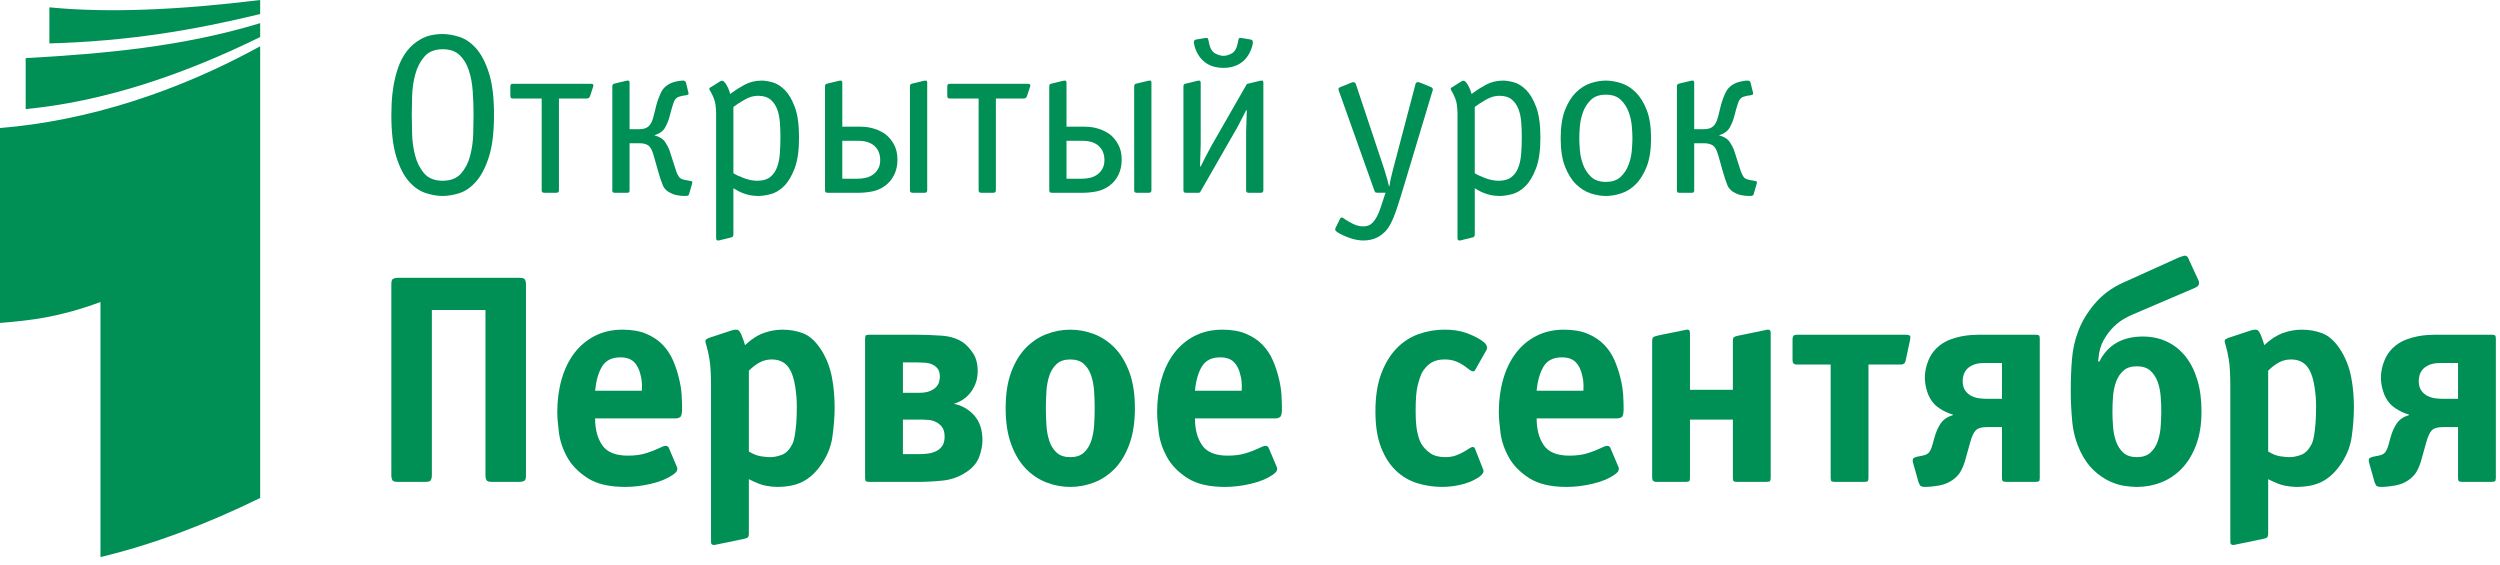
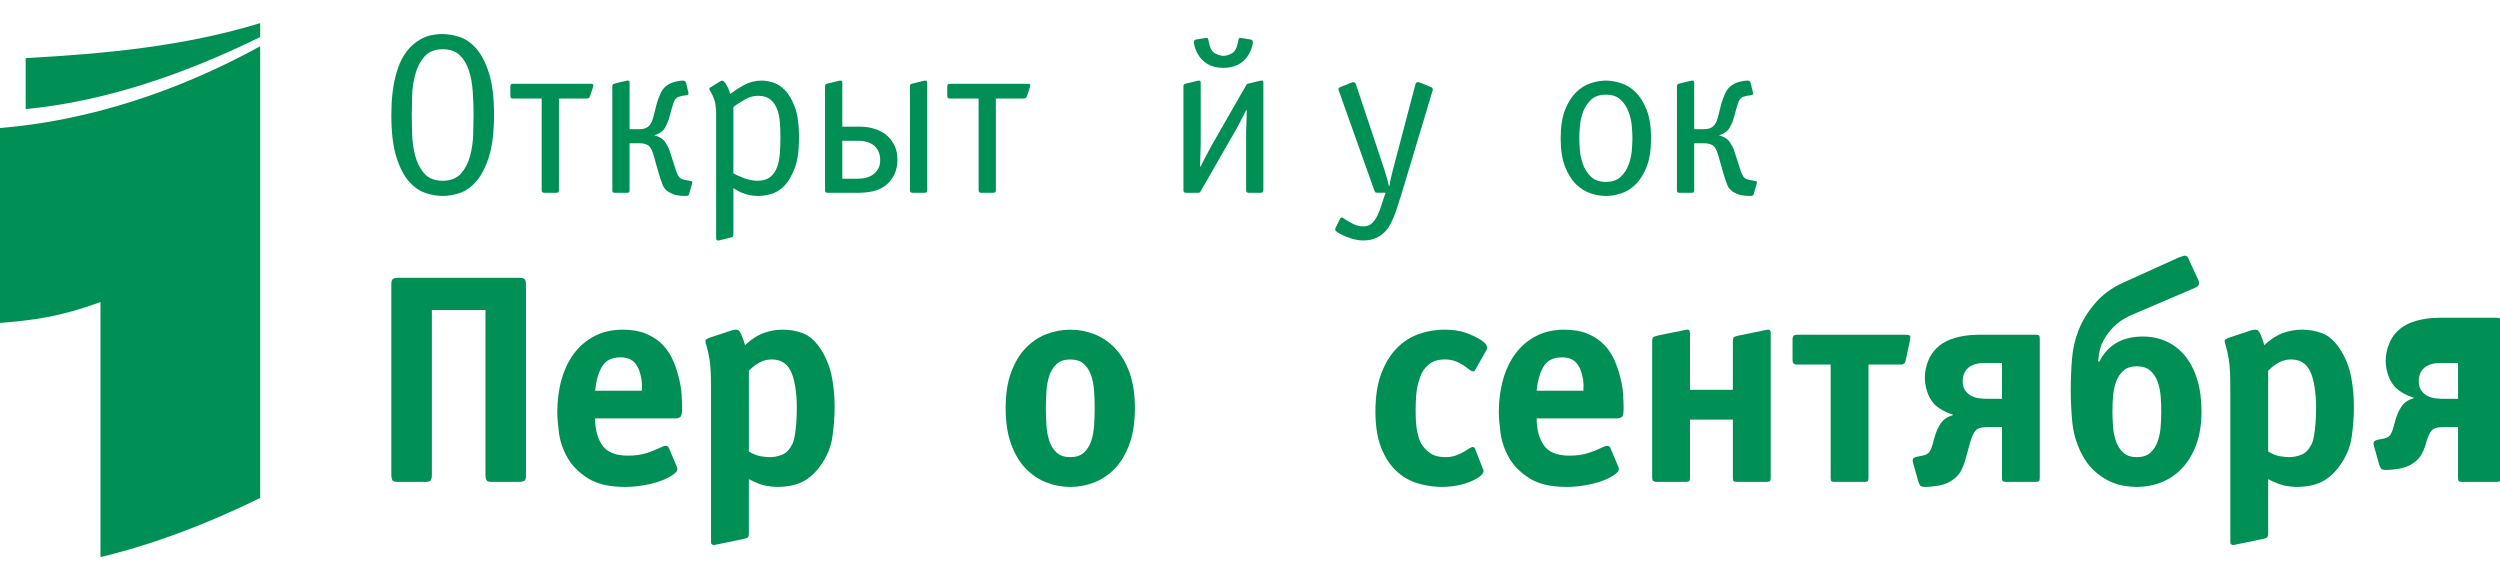
<svg xmlns="http://www.w3.org/2000/svg" version="1.1" id="Слой_1" x="0px" y="0px" width="270px" height="61px" viewBox="0 0 270 61" enable-background="new 0 0 270 61" xml:space="preserve">
  <g>
    <g>
      <path fill="#008F54" d="M47.808,21.164c-0.572,0-1.187-0.107-1.839-0.318c-0.654-0.213-1.255-0.629-1.803-1.251    c-0.548-0.622-1.002-1.505-1.362-2.649c-0.359-1.145-0.539-2.657-0.539-4.538c0-0.328,0.012-0.769,0.036-1.325    c0.025-0.556,0.091-1.157,0.197-1.802c0.106-0.646,0.274-1.305,0.502-1.976c0.229-0.669,0.549-1.271,0.958-1.802    c0.409-0.531,0.927-0.969,1.558-1.313c0.629-0.343,1.394-0.514,2.293-0.514c0.556,0,1.156,0.103,1.803,0.307    c0.646,0.205,1.247,0.618,1.803,1.238c0.556,0.623,1.019,1.505,1.386,2.65s0.552,2.657,0.552,4.538s-0.185,3.393-0.552,4.538    c-0.368,1.144-0.83,2.032-1.386,2.661c-0.556,0.63-1.157,1.046-1.803,1.251C48.964,21.062,48.364,21.164,47.808,21.164z     M47.808,19.521c0.866,0,1.529-0.262,1.988-0.785c0.457-0.523,0.784-1.161,0.98-1.913c0.197-0.752,0.307-1.533,0.332-2.342    c0.024-0.811,0.035-1.5,0.035-2.073c0-0.834-0.028-1.672-0.085-2.515C51,9.051,50.861,8.291,50.641,7.612    c-0.221-0.679-0.552-1.23-0.994-1.656c-0.441-0.425-1.054-0.638-1.839-0.638c-0.85,0-1.505,0.262-1.962,0.784    c-0.458,0.524-0.79,1.162-0.993,1.914c-0.205,0.752-0.32,1.53-0.344,2.331c-0.024,0.801-0.037,1.487-0.037,2.06    c0,0.572,0.013,1.262,0.037,2.073c0.024,0.81,0.135,1.59,0.332,2.342s0.522,1.39,0.98,1.913    C46.278,19.259,46.941,19.521,47.808,19.521z" />
      <path fill="#008F54" d="M60.367,20.526c0,0.082-0.017,0.152-0.049,0.209c-0.033,0.056-0.115,0.086-0.246,0.086h-1.276    c-0.13,0-0.212-0.03-0.245-0.086c-0.033-0.057-0.049-0.127-0.049-0.209v-9.885h-3.09c-0.131,0-0.213-0.027-0.246-0.085    c-0.033-0.057-0.049-0.127-0.049-0.208V9.341c0-0.13,0.029-0.211,0.086-0.244c0.058-0.034,0.127-0.049,0.209-0.049h8.389    c0.196,0,0.29,0.054,0.282,0.159c-0.008,0.107-0.021,0.176-0.037,0.208l-0.318,0.956c-0.034,0.083-0.074,0.148-0.123,0.197    c-0.05,0.049-0.139,0.074-0.271,0.074h-2.967V20.526z" />
      <path fill="#008F54" d="M67.995,20.625c0,0.016-0.013,0.053-0.037,0.11c-0.025,0.056-0.103,0.086-0.233,0.086H66.4    c-0.131,0-0.208-0.03-0.233-0.086c-0.024-0.057-0.037-0.094-0.037-0.11V9.341c0-0.164,0.057-0.261,0.171-0.293l0.491-0.123    l0.834-0.197c0.032-0.015,0.089-0.023,0.171-0.023h0.024c0.114,0,0.172,0.065,0.172,0.196v0.024v5.028h1.054    c0.442,0,0.777-0.105,1.006-0.318s0.4-0.548,0.515-1.007l0.318-1.274c0.115-0.441,0.282-0.896,0.502-1.362    c0.221-0.466,0.602-0.814,1.142-1.043c0.162-0.064,0.368-0.122,0.613-0.171c0.246-0.05,0.45-0.073,0.613-0.073    c0.065,0,0.127,0.011,0.184,0.036C74,8.765,74.044,8.818,74.078,8.9l0.27,1.103c0.032,0.132,0.008,0.209-0.074,0.234    c-0.081,0.025-0.163,0.045-0.245,0.062l-0.343,0.049c-0.131,0.032-0.262,0.068-0.393,0.109c-0.132,0.042-0.253,0.135-0.369,0.282    c-0.033,0.033-0.077,0.114-0.134,0.245c-0.058,0.131-0.135,0.369-0.233,0.711l-0.27,0.981c-0.083,0.328-0.231,0.687-0.442,1.079    c-0.212,0.392-0.605,0.679-1.178,0.858c0.556,0.147,0.944,0.389,1.165,0.723c0.221,0.335,0.372,0.618,0.455,0.847l0.76,2.355    c0.032,0.098,0.085,0.217,0.16,0.354c0.073,0.141,0.15,0.25,0.232,0.331c0.115,0.099,0.351,0.181,0.711,0.246l0.294,0.05    c0.115,0.016,0.204,0.037,0.27,0.061c0.064,0.025,0.073,0.119,0.025,0.282l-0.319,1.104c-0.033,0.099-0.083,0.155-0.148,0.172    c-0.065,0.017-0.132,0.025-0.196,0.025c-0.376,0-0.687-0.025-0.932-0.074c-0.245-0.047-0.434-0.106-0.564-0.171    c-0.507-0.212-0.842-0.523-1.005-0.932c-0.164-0.41-0.328-0.9-0.491-1.472l-0.49-1.742c-0.164-0.573-0.364-0.932-0.602-1.079    c-0.237-0.148-0.542-0.222-0.919-0.222h-1.08V20.625z" />
      <path fill="#008F54" d="M77.342,12.235c0-0.261-0.024-0.58-0.073-0.956s-0.213-0.818-0.491-1.325    c-0.115-0.18-0.171-0.294-0.171-0.343c0-0.064,0.012-0.105,0.036-0.122c0.024-0.016,0.053-0.033,0.086-0.049l1.055-0.662    c0.065-0.033,0.131-0.053,0.196-0.062c0.064-0.007,0.139,0.029,0.22,0.111c0.148,0.146,0.278,0.343,0.393,0.588    c0.115,0.246,0.205,0.491,0.27,0.737l0.195-0.148c0.344-0.26,0.794-0.542,1.35-0.846c0.556-0.302,1.177-0.453,1.865-0.453    c0.31,0,0.694,0.061,1.153,0.184c0.457,0.123,0.898,0.397,1.325,0.821c0.424,0.426,0.789,1.043,1.09,1.853    c0.303,0.809,0.455,1.91,0.455,3.299s-0.16,2.501-0.479,3.335c-0.319,0.833-0.703,1.471-1.152,1.913    c-0.451,0.442-0.929,0.728-1.436,0.858c-0.507,0.131-0.956,0.197-1.349,0.197c-0.343,0-0.662-0.033-0.957-0.098    c-0.293-0.066-0.555-0.147-0.785-0.245c-0.229-0.099-0.42-0.192-0.576-0.283c-0.156-0.089-0.274-0.159-0.356-0.209v5.005    c0,0.032-0.008,0.08-0.023,0.147c-0.017,0.065-0.074,0.113-0.172,0.146l-1.178,0.294c-0.082,0.034-0.184,0.05-0.307,0.05    c-0.122,0-0.184-0.091-0.184-0.27V12.235z M79.207,18.711c0.328,0.196,0.727,0.38,1.202,0.551    c0.474,0.172,0.932,0.259,1.373,0.259c0.59,0,1.051-0.13,1.387-0.393c0.334-0.262,0.584-0.613,0.749-1.055    c0.163-0.441,0.265-0.943,0.306-1.509c0.041-0.564,0.062-1.148,0.062-1.754c0-0.555-0.021-1.099-0.062-1.63    c-0.041-0.531-0.143-1.006-0.306-1.423c-0.165-0.417-0.406-0.756-0.725-1.019c-0.318-0.261-0.765-0.392-1.336-0.392    c-0.475,0-0.953,0.139-1.435,0.417c-0.483,0.276-0.887,0.539-1.215,0.785V18.711z" />
      <path fill="#008F54" d="M92.878,13.682c0.589,0,1.116,0.078,1.582,0.234c0.466,0.156,0.862,0.356,1.19,0.601    c0.36,0.278,0.663,0.646,0.908,1.104s0.368,0.997,0.368,1.619c0,0.621-0.12,1.169-0.355,1.643    c-0.238,0.475-0.553,0.859-0.945,1.154c-0.441,0.327-0.915,0.539-1.421,0.636c-0.508,0.098-1.014,0.148-1.521,0.148h-3.287    c-0.13,0-0.212-0.03-0.245-0.086c-0.032-0.057-0.049-0.127-0.049-0.209V9.341c0-0.164,0.057-0.261,0.172-0.293l1.324-0.32    c0.065-0.015,0.131-0.023,0.197-0.023c0.081,0,0.13,0.029,0.146,0.085c0.018,0.057,0.026,0.103,0.026,0.135v4.758H92.878z     M90.966,19.3h1.692c0.311,0,0.609-0.038,0.896-0.11c0.286-0.074,0.539-0.192,0.76-0.356c0.221-0.164,0.401-0.372,0.539-0.626    c0.14-0.252,0.209-0.559,0.209-0.918c0-0.638-0.205-1.145-0.614-1.521c-0.409-0.376-1.006-0.564-1.79-0.564h-1.692V19.3z     M98.275,9.341c0-0.164,0.057-0.261,0.173-0.293l1.323-0.32c0.065-0.015,0.131-0.023,0.197-0.023c0.082,0,0.131,0.023,0.147,0.073    c0.016,0.049,0.024,0.09,0.024,0.123v11.625c0,0.132-0.029,0.213-0.085,0.245c-0.057,0.034-0.127,0.05-0.208,0.05h-1.276    c-0.082,0-0.151-0.017-0.208-0.05c-0.058-0.032-0.086-0.113-0.086-0.245V9.341z" />
      <path fill="#008F54" d="M107.555,20.526c0,0.082-0.016,0.152-0.048,0.209c-0.033,0.056-0.114,0.086-0.246,0.086h-1.276    c-0.13,0-0.212-0.03-0.245-0.086c-0.033-0.057-0.049-0.127-0.049-0.209v-9.885h-3.09c-0.131,0-0.213-0.027-0.246-0.085    c-0.034-0.057-0.049-0.127-0.049-0.208V9.341c0-0.13,0.028-0.211,0.085-0.244c0.058-0.034,0.127-0.049,0.209-0.049h8.389    c0.195,0,0.289,0.054,0.282,0.159c-0.008,0.107-0.021,0.176-0.037,0.208l-0.318,0.956c-0.034,0.083-0.074,0.148-0.122,0.197    c-0.05,0.049-0.14,0.074-0.271,0.074h-2.968V20.526z" />
-       <path fill="#008F54" d="M117.097,13.682c0.588,0,1.116,0.078,1.581,0.234c0.467,0.156,0.862,0.356,1.191,0.601    c0.358,0.278,0.661,0.646,0.907,1.104c0.245,0.458,0.368,0.997,0.368,1.619c0,0.621-0.118,1.169-0.355,1.643    c-0.238,0.475-0.552,0.859-0.944,1.154c-0.441,0.327-0.916,0.539-1.423,0.636c-0.508,0.098-1.014,0.148-1.521,0.148h-3.287    c-0.131,0-0.213-0.03-0.245-0.086c-0.033-0.057-0.049-0.127-0.049-0.209V9.341c0-0.164,0.057-0.261,0.172-0.293l1.324-0.32    c0.065-0.015,0.131-0.023,0.196-0.023c0.082,0,0.131,0.029,0.147,0.085c0.015,0.057,0.024,0.103,0.024,0.135v4.758H117.097z     M115.182,19.3h1.693c0.31,0,0.609-0.038,0.896-0.11c0.286-0.074,0.54-0.192,0.761-0.356c0.22-0.164,0.399-0.372,0.538-0.626    c0.14-0.252,0.209-0.559,0.209-0.918c0-0.638-0.205-1.145-0.613-1.521c-0.409-0.376-1.006-0.564-1.791-0.564h-1.693V19.3z     M122.492,9.341c0-0.164,0.057-0.261,0.172-0.293l1.324-0.32c0.065-0.015,0.131-0.023,0.196-0.023c0.081,0,0.13,0.023,0.146,0.073    c0.017,0.049,0.024,0.09,0.024,0.123v11.625c0,0.132-0.028,0.213-0.085,0.245c-0.058,0.034-0.127,0.05-0.209,0.05h-1.275    c-0.082,0-0.151-0.017-0.209-0.05c-0.057-0.032-0.085-0.113-0.085-0.245V9.341z" />
      <path fill="#008F54" d="M127.812,9.341c0-0.164,0.056-0.261,0.171-0.293l0.539-0.123l0.785-0.197    c0.065-0.015,0.13-0.023,0.196-0.023c0.082,0,0.129,0.029,0.146,0.085c0.017,0.057,0.026,0.103,0.026,0.135v6.647l-0.073,2.404    h0.073c0.196-0.394,0.359-0.716,0.49-0.97c0.131-0.252,0.242-0.461,0.331-0.625c0.091-0.163,0.161-0.294,0.209-0.393    c0.049-0.098,0.099-0.188,0.147-0.27l3.753-6.549c0.032-0.064,0.082-0.106,0.146-0.122l1.326-0.32    c0.065-0.015,0.13-0.023,0.195-0.023c0.082,0,0.132,0.029,0.147,0.085c0.018,0.057,0.025,0.103,0.025,0.135v11.602    c0,0.132-0.029,0.213-0.087,0.245c-0.058,0.034-0.127,0.05-0.208,0.05h-1.275c-0.083,0-0.152-0.017-0.209-0.05    c-0.057-0.032-0.085-0.113-0.085-0.245v-6.23l0.073-2.379h-0.073c-0.376,0.735-0.659,1.285-0.847,1.644    c-0.188,0.36-0.299,0.555-0.331,0.588l-3.754,6.549c-0.032,0.065-0.073,0.103-0.122,0.111c-0.049,0.008-0.098,0.013-0.147,0.013    h-1.276c-0.131,0-0.213-0.03-0.246-0.086c-0.032-0.057-0.047-0.127-0.047-0.209V9.341z M130.582,4.681    c0.115,0.556,0.336,0.92,0.663,1.092c0.327,0.17,0.622,0.257,0.883,0.257c0.277,0,0.576-0.087,0.896-0.257    c0.317-0.172,0.535-0.536,0.648-1.092l0.074-0.369c0.033-0.146,0.089-0.22,0.171-0.22c0.082,0,0.163,0.008,0.246,0.024    l0.882,0.147c0.033,0,0.082,0.017,0.147,0.049c0.065,0.034,0.105,0.114,0.121,0.246v0.048c0,0.05-0.022,0.172-0.07,0.369    c-0.214,0.751-0.587,1.332-1.118,1.741c-0.532,0.408-1.199,0.613-1.999,0.613c-0.802,0-1.468-0.205-2-0.613    c-0.531-0.409-0.903-0.99-1.115-1.741c-0.05-0.197-0.075-0.319-0.075-0.369V4.559c0.016-0.132,0.057-0.212,0.123-0.246    c0.066-0.032,0.113-0.049,0.148-0.049l0.883-0.147c0.081-0.016,0.162-0.024,0.245-0.024c0.082,0,0.138,0.074,0.17,0.22    L130.582,4.681z" />
      <path fill="#008F54" d="M154.571,9.415c0.081,0.033,0.129,0.083,0.146,0.147c0.033,0.065,0.041,0.123,0.023,0.172    c-0.016,0.048-0.031,0.097-0.049,0.147l-3.017,10.031c-0.278,0.934-0.538,1.771-0.785,2.515c-0.245,0.744-0.481,1.328-0.712,1.753    c-0.196,0.375-0.417,0.68-0.66,0.908c-0.245,0.23-0.495,0.409-0.748,0.54c-0.255,0.131-0.513,0.221-0.773,0.269    c-0.262,0.05-0.499,0.075-0.712,0.075c-0.424,0-0.857-0.066-1.298-0.197c-0.263-0.082-0.541-0.188-0.835-0.319    c-0.295-0.13-0.541-0.261-0.736-0.392c-0.132-0.082-0.199-0.164-0.209-0.246c-0.008-0.081,0.006-0.155,0.038-0.221l0.489-0.981    c0.017-0.032,0.032-0.062,0.05-0.085c0.016-0.024,0.056-0.037,0.122-0.037s0.132,0.024,0.195,0.073    c0.066,0.049,0.147,0.107,0.247,0.172c0.164,0.114,0.425,0.261,0.783,0.44c0.359,0.179,0.729,0.27,1.105,0.27    c0.294,0,0.547-0.066,0.76-0.196c0.441-0.297,0.817-0.923,1.128-1.878l0.515-1.556h-0.883c-0.131,0-0.214-0.03-0.245-0.086    c-0.032-0.057-0.058-0.103-0.073-0.135l-3.85-10.818c-0.051-0.13-0.047-0.22,0.012-0.269c0.056-0.049,0.103-0.082,0.134-0.099    l0.932-0.367l0.223-0.099c0.031-0.015,0.081-0.031,0.146-0.048c0.066-0.017,0.115-0.025,0.146-0.025    c0.033,0,0.076,0.013,0.125,0.038c0.048,0.024,0.089,0.077,0.122,0.159l3.091,9.272c0.146,0.458,0.253,0.813,0.319,1.068    c0.063,0.253,0.113,0.453,0.145,0.6l0.025,0.098h0.051c0.031-0.229,0.071-0.466,0.12-0.71c0.05-0.246,0.131-0.58,0.246-1.005    l2.453-9.322c0.033-0.13,0.113-0.196,0.245-0.196c0.1,0,0.179,0.017,0.246,0.049L154.571,9.415z" />
-       <path fill="#008F54" d="M157.409,12.235c0-0.261-0.022-0.58-0.071-0.956c-0.051-0.376-0.214-0.818-0.49-1.325    c-0.117-0.18-0.172-0.294-0.172-0.343c0-0.064,0.014-0.105,0.036-0.122c0.022-0.016,0.052-0.033,0.085-0.049l1.055-0.662    c0.065-0.033,0.132-0.053,0.197-0.062c0.063-0.007,0.138,0.029,0.221,0.111c0.147,0.146,0.277,0.343,0.392,0.588    c0.114,0.246,0.205,0.491,0.271,0.737l0.195-0.148c0.343-0.26,0.793-0.542,1.349-0.846c0.557-0.302,1.176-0.453,1.864-0.453    c0.31,0,0.695,0.061,1.153,0.184c0.456,0.123,0.898,0.397,1.325,0.821c0.424,0.426,0.788,1.043,1.091,1.853    c0.302,0.809,0.455,1.91,0.455,3.299s-0.161,2.501-0.48,3.335c-0.317,0.833-0.703,1.471-1.151,1.913    c-0.451,0.442-0.93,0.728-1.438,0.858c-0.506,0.131-0.955,0.197-1.349,0.197c-0.341,0-0.661-0.033-0.955-0.098    c-0.295-0.066-0.556-0.147-0.787-0.245c-0.229-0.099-0.421-0.192-0.575-0.283c-0.155-0.089-0.272-0.159-0.354-0.209v5.005    c0,0.032-0.01,0.08-0.025,0.147c-0.018,0.065-0.074,0.113-0.17,0.146l-1.179,0.294c-0.081,0.034-0.184,0.05-0.306,0.05    c-0.124,0-0.187-0.091-0.187-0.27V12.235z M159.275,18.711c0.325,0.196,0.727,0.38,1.201,0.551    c0.475,0.172,0.933,0.259,1.373,0.259c0.59,0,1.051-0.13,1.386-0.393c0.335-0.262,0.586-0.613,0.748-1.055    c0.165-0.441,0.266-0.943,0.308-1.509c0.041-0.564,0.061-1.148,0.061-1.754c0-0.555-0.02-1.099-0.061-1.63    c-0.042-0.531-0.143-1.006-0.308-1.423c-0.162-0.417-0.405-0.756-0.723-1.019c-0.319-0.261-0.765-0.392-1.337-0.392    c-0.475,0-0.951,0.139-1.436,0.417c-0.482,0.276-0.888,0.539-1.213,0.785V18.711z" />
      <path fill="#008F54" d="M173.434,8.704c0.522,0,1.074,0.094,1.654,0.281c0.581,0.188,1.108,0.52,1.581,0.994    c0.476,0.474,0.868,1.112,1.181,1.913c0.31,0.801,0.464,1.815,0.464,3.042c0,1.226-0.154,2.241-0.464,3.042    c-0.313,0.801-0.705,1.439-1.181,1.913c-0.473,0.475-1,0.806-1.581,0.993c-0.58,0.188-1.132,0.282-1.654,0.282    c-0.525,0-1.071-0.095-1.646-0.282c-0.571-0.187-1.098-0.519-1.581-0.993c-0.482-0.474-0.879-1.112-1.191-1.913    c-0.309-0.802-0.463-1.817-0.463-3.042c0-1.227,0.154-2.24,0.463-3.042c0.313-0.801,0.709-1.439,1.191-1.913    c0.483-0.474,1.01-0.806,1.581-0.994C172.362,8.798,172.908,8.704,173.434,8.704z M173.434,10.224    c-0.688,0-1.223,0.184-1.606,0.552c-0.384,0.369-0.673,0.81-0.86,1.325c-0.188,0.516-0.302,1.034-0.343,1.558    s-0.061,0.949-0.061,1.275c0,0.311,0.02,0.732,0.061,1.264s0.154,1.055,0.343,1.57c0.188,0.515,0.477,0.956,0.86,1.324    c0.384,0.368,0.919,0.552,1.606,0.552c0.686,0,1.223-0.184,1.606-0.552c0.384-0.368,0.67-0.809,0.857-1.324    c0.188-0.516,0.303-1.039,0.343-1.57c0.041-0.532,0.063-0.953,0.063-1.264c0-0.326-0.021-0.752-0.063-1.275    c-0.04-0.523-0.154-1.042-0.343-1.558c-0.188-0.515-0.474-0.956-0.857-1.325C174.656,10.408,174.119,10.224,173.434,10.224z" />
      <path fill="#008F54" d="M182.971,20.625c0,0.016-0.012,0.053-0.037,0.11c-0.025,0.056-0.104,0.086-0.235,0.086h-1.323    c-0.131,0-0.207-0.03-0.232-0.086c-0.024-0.057-0.036-0.094-0.036-0.11V9.341c0-0.164,0.056-0.261,0.171-0.293l0.491-0.123    l0.834-0.197c0.032-0.015,0.088-0.023,0.17-0.023h0.025c0.114,0,0.173,0.065,0.173,0.196v0.024v5.028h1.056    c0.439,0,0.774-0.105,1.004-0.318c0.229-0.213,0.4-0.548,0.515-1.007l0.317-1.274c0.117-0.441,0.283-0.896,0.505-1.362    c0.221-0.466,0.601-0.814,1.141-1.043c0.163-0.064,0.366-0.122,0.614-0.171c0.244-0.05,0.449-0.073,0.612-0.073    c0.064,0,0.126,0.011,0.184,0.036c0.057,0.024,0.102,0.078,0.135,0.16l0.269,1.103c0.033,0.132,0.01,0.209-0.073,0.234    c-0.08,0.025-0.163,0.045-0.244,0.062l-0.343,0.049c-0.131,0.032-0.262,0.068-0.394,0.109c-0.13,0.042-0.254,0.135-0.368,0.282    c-0.031,0.033-0.078,0.114-0.134,0.245c-0.058,0.131-0.136,0.369-0.234,0.711l-0.27,0.981c-0.082,0.328-0.229,0.687-0.442,1.079    c-0.212,0.392-0.604,0.679-1.175,0.858c0.556,0.147,0.943,0.389,1.163,0.723c0.222,0.335,0.372,0.618,0.454,0.847l0.76,2.355    c0.033,0.098,0.088,0.217,0.16,0.354c0.074,0.141,0.151,0.25,0.233,0.331c0.115,0.099,0.353,0.181,0.711,0.246l0.297,0.05    c0.111,0.016,0.201,0.037,0.267,0.061c0.066,0.025,0.074,0.119,0.025,0.282l-0.319,1.104c-0.031,0.099-0.082,0.155-0.147,0.172    c-0.064,0.017-0.13,0.025-0.195,0.025c-0.376,0-0.687-0.025-0.931-0.074c-0.248-0.047-0.434-0.106-0.566-0.171    c-0.505-0.212-0.842-0.523-1.005-0.932c-0.162-0.41-0.327-0.9-0.49-1.472l-0.49-1.742c-0.164-0.573-0.364-0.932-0.603-1.079    c-0.237-0.148-0.543-0.222-0.919-0.222h-1.078V20.625z" />
    </g>
    <g>
      <path fill="#008F54" d="M46.639,51.397c0,0.148-0.032,0.296-0.096,0.435c-0.064,0.14-0.247,0.209-0.546,0.209h-3.088    c-0.3,0-0.482-0.069-0.547-0.209c-0.064-0.139-0.097-0.286-0.097-0.435V30.65c0-0.301,0.069-0.482,0.209-0.547    c0.14-0.064,0.285-0.097,0.435-0.097h13.253c0.3,0,0.482,0.069,0.546,0.21c0.065,0.139,0.096,0.285,0.096,0.434v20.747    c0,0.302-0.069,0.482-0.208,0.546c-0.14,0.065-0.285,0.098-0.434,0.098h-3.089c-0.3,0-0.481-0.069-0.545-0.209    c-0.065-0.139-0.097-0.286-0.097-0.435V33.481h-5.79V51.397z" />
      <path fill="#008F54" d="M64.271,45.189c0,1.179,0.258,2.146,0.772,2.895c0.516,0.751,1.437,1.126,2.767,1.126    c0.75,0,1.399-0.086,1.946-0.258c0.546-0.171,0.97-0.331,1.271-0.481c0.429-0.214,0.718-0.322,0.869-0.322    c0.171,0,0.29,0.086,0.354,0.256l0.804,1.899c0.064,0.128,0.097,0.226,0.097,0.29c0,0.172-0.054,0.311-0.161,0.418    c-0.108,0.107-0.225,0.204-0.354,0.29c-0.601,0.408-1.378,0.724-2.333,0.948c-0.954,0.225-1.88,0.338-2.782,0.338    c-1.716,0-3.066-0.317-4.052-0.948c-0.988-0.634-1.722-1.385-2.205-2.251c-0.482-0.869-0.783-1.76-0.9-2.672    c-0.118-0.911-0.177-1.645-0.177-2.202c0-1.266,0.155-2.445,0.466-3.541c0.311-1.091,0.768-2.036,1.368-2.829    c0.601-0.792,1.34-1.414,2.22-1.865c0.878-0.449,1.876-0.675,2.992-0.675c1.007,0,1.865,0.149,2.573,0.45    c0.707,0.302,1.297,0.696,1.768,1.189c0.471,0.494,0.841,1.052,1.11,1.672c0.268,0.623,0.477,1.245,0.626,1.865    c0.172,0.689,0.274,1.315,0.307,1.883c0.032,0.568,0.048,1.067,0.048,1.497c0,0.493-0.07,0.786-0.21,0.885    c-0.14,0.096-0.315,0.144-0.53,0.144H64.271z M69.322,42.198c0.021-0.429,0.016-0.777-0.017-1.045    c-0.031-0.268-0.069-0.466-0.112-0.596c-0.128-0.621-0.364-1.104-0.708-1.447c-0.343-0.343-0.836-0.515-1.479-0.515    c-0.922,0-1.582,0.326-1.979,0.979c-0.396,0.655-0.648,1.53-0.756,2.623H69.322z" />
      <path fill="#008F54" d="M80.876,57.637c0,0.15-0.022,0.27-0.065,0.355c-0.043,0.085-0.225,0.161-0.547,0.224l-2.958,0.611    c-0.043,0.022-0.108,0.032-0.193,0.032c-0.086,0-0.161-0.021-0.225-0.064c-0.065-0.043-0.096-0.129-0.096-0.257s0-0.246,0-0.354    V41.876c0-1.393-0.055-2.406-0.162-3.04c-0.107-0.632-0.214-1.119-0.321-1.462c-0.086-0.278-0.128-0.452-0.128-0.517    c0-0.106,0.037-0.181,0.112-0.224c0.075-0.043,0.156-0.086,0.242-0.13l2.444-0.804c0.257-0.085,0.478-0.111,0.66-0.08    c0.182,0.032,0.358,0.296,0.531,0.787c0.064,0.152,0.117,0.298,0.161,0.434c0.042,0.141,0.085,0.286,0.128,0.436    c0.686-0.643,1.367-1.082,2.043-1.318c0.675-0.236,1.334-0.354,1.978-0.354c0.814,0,1.56,0.128,2.235,0.386    c0.676,0.257,1.292,0.794,1.85,1.606c0.322,0.475,0.589,0.978,0.804,1.514c0.215,0.535,0.375,1.087,0.482,1.656    c0.108,0.566,0.182,1.127,0.225,1.672c0.043,0.547,0.064,1.058,0.064,1.529c0,1.007-0.081,2.08-0.242,3.216    c-0.161,1.137-0.616,2.209-1.367,3.218c-0.557,0.75-1.195,1.303-1.914,1.656s-1.624,0.53-2.718,0.53    c-0.322,0-0.719-0.043-1.19-0.128c-0.472-0.087-1.083-0.323-1.833-0.709V57.637z M80.876,48.759    c0.45,0.281,0.879,0.451,1.287,0.517c0.408,0.063,0.75,0.096,1.029,0.096c0.365,0,0.772-0.08,1.223-0.241    c0.45-0.16,0.825-0.531,1.126-1.11c0.042-0.064,0.091-0.178,0.145-0.338c0.053-0.16,0.107-0.396,0.161-0.706    c0.053-0.313,0.101-0.719,0.146-1.224c0.042-0.502,0.063-1.131,0.063-1.881c0-0.686-0.058-1.398-0.177-2.141    c-0.118-0.739-0.295-1.323-0.53-1.752c-0.408-0.772-1.073-1.158-1.995-1.158c-0.515,0-0.981,0.124-1.399,0.37    c-0.418,0.248-0.777,0.53-1.078,0.852V48.759z" />
-       <path fill="#008F54" d="M93.881,52.041c-0.172,0-0.29-0.021-0.354-0.063c-0.064-0.044-0.097-0.173-0.097-0.388V36.602    c0-0.173,0.021-0.29,0.065-0.354c0.042-0.064,0.171-0.097,0.386-0.097h4.921c0.943,0,1.893,0.032,2.847,0.097    c0.955,0.064,1.743,0.313,2.364,0.739c0.364,0.258,0.718,0.64,1.062,1.143c0.343,0.505,0.516,1.151,0.516,1.947    c0,0.814-0.227,1.543-0.677,2.186c-0.449,0.643-1.083,1.094-1.897,1.35c0.879,0.174,1.613,0.593,2.203,1.258    c0.589,0.663,0.885,1.554,0.885,2.669c0,0.558-0.118,1.158-0.354,1.801c-0.237,0.645-0.699,1.19-1.384,1.641    c-0.772,0.515-1.613,0.819-2.525,0.917c-0.912,0.096-1.85,0.145-2.815,0.145H93.881z M97.515,42.424h1.706    c0.513,0,0.921-0.065,1.222-0.193c0.299-0.13,0.53-0.284,0.691-0.467c0.16-0.183,0.262-0.375,0.305-0.58    c0.043-0.203,0.065-0.368,0.065-0.496c0-0.365-0.076-0.65-0.225-0.854c-0.151-0.205-0.344-0.36-0.58-0.466    c-0.236-0.109-0.493-0.171-0.772-0.193c-0.278-0.021-0.546-0.033-0.804-0.033h-1.608V42.424z M97.515,49.049h1.769    c0.3,0,0.612-0.021,0.933-0.063s0.617-0.129,0.885-0.259c0.268-0.128,0.487-0.315,0.659-0.562    c0.172-0.246,0.257-0.585,0.257-1.014c0-0.45-0.096-0.798-0.289-1.046c-0.193-0.244-0.419-0.428-0.675-0.547    c-0.258-0.117-0.521-0.188-0.789-0.209c-0.269-0.022-0.478-0.032-0.627-0.032h-2.123V49.049z" />
      <path fill="#008F54" d="M122.57,44.097c0,1.502-0.199,2.793-0.595,3.875c-0.397,1.084-0.922,1.962-1.576,2.639    c-0.655,0.674-1.4,1.172-2.235,1.495c-0.838,0.322-1.695,0.482-2.574,0.482c-0.88,0-1.737-0.16-2.573-0.482    c-0.836-0.323-1.581-0.821-2.236-1.495c-0.653-0.677-1.179-1.555-1.576-2.639c-0.397-1.082-0.594-2.373-0.594-3.875    c0-1.523,0.197-2.821,0.594-3.893c0.397-1.073,0.922-1.945,1.576-2.623c0.655-0.674,1.4-1.174,2.236-1.496    c0.836-0.32,1.693-0.48,2.573-0.48c0.879,0,1.736,0.16,2.574,0.48c0.835,0.322,1.58,0.822,2.235,1.496    c0.653,0.678,1.179,1.55,1.576,2.623C122.371,41.275,122.57,42.573,122.57,44.097z M115.589,49.371    c0.622,0,1.11-0.161,1.463-0.482c0.355-0.322,0.616-0.735,0.788-1.238c0.172-0.504,0.279-1.072,0.323-1.704    c0.042-0.635,0.063-1.249,0.063-1.85c0-0.622-0.022-1.245-0.063-1.866c-0.044-0.623-0.151-1.185-0.323-1.688    c-0.171-0.505-0.433-0.916-0.788-1.239c-0.354-0.321-0.842-0.482-1.463-0.482c-0.623,0-1.109,0.161-1.464,0.482    c-0.353,0.323-0.616,0.734-0.788,1.239c-0.171,0.504-0.279,1.065-0.321,1.688c-0.043,0.621-0.063,1.244-0.063,1.866    c0,0.601,0.021,1.215,0.063,1.85c0.042,0.632,0.15,1.2,0.321,1.704c0.172,0.503,0.435,0.916,0.788,1.238    C114.48,49.21,114.967,49.371,115.589,49.371z" />
-       <path fill="#008F54" d="M129.055,45.189c0,1.179,0.257,2.146,0.771,2.895c0.516,0.751,1.437,1.126,2.767,1.126    c0.75,0,1.4-0.086,1.946-0.258c0.547-0.171,0.972-0.331,1.271-0.481c0.429-0.214,0.719-0.322,0.867-0.322    c0.174,0,0.291,0.086,0.355,0.256l0.804,1.899c0.064,0.128,0.097,0.226,0.097,0.29c0,0.172-0.054,0.311-0.162,0.418    c-0.107,0.107-0.225,0.204-0.353,0.29c-0.601,0.408-1.378,0.724-2.333,0.948c-0.954,0.225-1.881,0.338-2.781,0.338    c-1.717,0-3.067-0.317-4.054-0.948c-0.986-0.634-1.721-1.385-2.204-2.251c-0.481-0.869-0.782-1.76-0.899-2.672    c-0.12-0.911-0.177-1.645-0.177-2.202c0-1.266,0.155-2.445,0.466-3.541c0.311-1.091,0.767-2.036,1.367-2.829    c0.601-0.792,1.34-1.414,2.219-1.865c0.88-0.449,1.876-0.675,2.991-0.675c1.009,0,1.866,0.149,2.573,0.45    c0.708,0.302,1.299,0.696,1.77,1.189c0.474,0.494,0.842,1.052,1.11,1.672c0.27,0.623,0.477,1.245,0.628,1.865    c0.17,0.689,0.273,1.315,0.304,1.883c0.033,0.568,0.049,1.067,0.049,1.497c0,0.493-0.07,0.786-0.209,0.885    c-0.14,0.096-0.314,0.144-0.529,0.144H129.055z M134.104,42.198c0.022-0.429,0.016-0.777-0.017-1.045    c-0.031-0.268-0.069-0.466-0.113-0.596c-0.127-0.621-0.364-1.104-0.707-1.447c-0.343-0.343-0.836-0.515-1.48-0.515    c-0.922,0-1.581,0.326-1.978,0.979c-0.396,0.655-0.648,1.53-0.755,2.623H134.104z" />
      <path fill="#008F54" d="M159.322,39.947c-0.043,0.106-0.119,0.16-0.226,0.16s-0.23-0.054-0.369-0.16    c-0.14-0.108-0.327-0.247-0.564-0.42c-0.343-0.234-0.681-0.411-1.014-0.529c-0.331-0.119-0.711-0.178-1.141-0.178    c-0.622,0-1.13,0.141-1.527,0.418c-0.397,0.278-0.715,0.645-0.949,1.094c-0.106,0.215-0.242,0.617-0.403,1.205    c-0.161,0.592-0.239,1.53-0.239,2.815c0,0.986,0.057,1.753,0.176,2.3c0.118,0.547,0.261,0.971,0.435,1.272    c0.214,0.364,0.524,0.696,0.934,0.997c0.406,0.3,0.953,0.449,1.639,0.449c0.429,0,0.799-0.054,1.11-0.161s0.618-0.245,0.916-0.419    c0.194-0.104,0.374-0.219,0.547-0.338c0.172-0.117,0.313-0.176,0.419-0.176s0.182,0.054,0.225,0.161l0.836,2.123    c0.021,0.043,0.043,0.097,0.064,0.161c0.021,0.063,0.033,0.116,0.033,0.16c0,0.129-0.076,0.269-0.227,0.419    c-0.149,0.149-0.343,0.288-0.577,0.418c-0.537,0.301-1.126,0.519-1.771,0.659c-0.644,0.139-1.276,0.209-1.896,0.209    c-0.923,0-1.819-0.135-2.688-0.403c-0.868-0.268-1.636-0.718-2.298-1.351c-0.667-0.632-1.202-1.467-1.61-2.507    c-0.406-1.041-0.61-2.334-0.61-3.877c0-1.608,0.208-2.97,0.626-4.085s0.971-2.028,1.657-2.734    c0.686-0.709,1.479-1.224,2.381-1.546c0.898-0.32,1.832-0.48,2.798-0.48c0.88,0,1.64,0.111,2.284,0.337    c0.644,0.227,1.18,0.477,1.606,0.756c0.302,0.194,0.494,0.359,0.579,0.499c0.087,0.141,0.13,0.263,0.13,0.369    c0,0.087-0.031,0.183-0.098,0.29L159.322,39.947z" />
      <path fill="#008F54" d="M165.958,45.189c0,1.179,0.256,2.146,0.771,2.895c0.514,0.751,1.436,1.126,2.767,1.126    c0.75,0,1.399-0.086,1.945-0.258c0.547-0.171,0.972-0.331,1.271-0.481c0.428-0.214,0.719-0.322,0.867-0.322    c0.173,0,0.289,0.086,0.354,0.256l0.805,1.899c0.064,0.128,0.097,0.226,0.097,0.29c0,0.172-0.054,0.311-0.16,0.418    c-0.109,0.107-0.227,0.204-0.355,0.29c-0.6,0.408-1.377,0.724-2.332,0.948c-0.953,0.225-1.882,0.338-2.783,0.338    c-1.716,0-3.066-0.317-4.051-0.948c-0.988-0.634-1.721-1.385-2.205-2.251c-0.482-0.869-0.782-1.76-0.899-2.672    c-0.118-0.911-0.177-1.645-0.177-2.202c0-1.266,0.153-2.445,0.466-3.541c0.31-1.091,0.766-2.036,1.368-2.829    c0.598-0.792,1.338-1.414,2.219-1.865c0.877-0.449,1.875-0.675,2.991-0.675c1.008,0,1.863,0.149,2.572,0.45    c0.708,0.302,1.297,0.696,1.77,1.189c0.474,0.494,0.842,1.052,1.11,1.672c0.268,0.623,0.479,1.245,0.628,1.865    c0.17,0.689,0.272,1.315,0.304,1.883c0.033,0.568,0.049,1.067,0.049,1.497c0,0.493-0.07,0.786-0.209,0.885    c-0.14,0.096-0.316,0.144-0.531,0.144H165.958z M171.008,42.198c0.021-0.429,0.016-0.777-0.016-1.045    c-0.033-0.268-0.07-0.466-0.112-0.596c-0.131-0.621-0.366-1.104-0.71-1.447c-0.341-0.343-0.836-0.515-1.479-0.515    c-0.922,0-1.582,0.326-1.978,0.979c-0.397,0.655-0.651,1.53-0.756,2.623H171.008z" />
      <path fill="#008F54" d="M187.151,36.826c0-0.149,0.021-0.267,0.063-0.354c0.043-0.084,0.228-0.16,0.547-0.225l2.961-0.61    c0.128-0.043,0.247-0.048,0.353-0.017c0.108,0.032,0.16,0.167,0.16,0.403V51.59c0,0.173-0.019,0.29-0.062,0.354    c-0.044,0.065-0.173,0.098-0.388,0.098h-3.184c-0.172,0-0.29-0.021-0.354-0.063c-0.064-0.044-0.097-0.173-0.097-0.388v-6.272    h-4.633v6.272c0,0.173-0.021,0.29-0.064,0.354c-0.042,0.065-0.17,0.098-0.386,0.098h-3.183c-0.301,0-0.451-0.15-0.451-0.451    V36.826c0-0.171,0.031-0.301,0.099-0.387c0.062-0.083,0.374-0.181,0.932-0.289l2.54-0.514c0.128-0.043,0.249-0.048,0.354-0.017    c0.106,0.032,0.159,0.167,0.159,0.403v6.077h4.633V36.826z" />
      <path fill="#008F54" d="M201.796,51.59c0,0.173-0.021,0.29-0.063,0.354c-0.043,0.065-0.174,0.098-0.386,0.098h-3.185    c-0.172,0-0.29-0.021-0.354-0.063c-0.063-0.044-0.096-0.173-0.096-0.388V39.368h-3.669c-0.298,0-0.448-0.15-0.448-0.452v-2.314    c0-0.301,0.15-0.451,0.448-0.451h11.742c0.343,0,0.521,0.065,0.53,0.194c0.01,0.127-0.006,0.277-0.046,0.449l-0.453,2.122    c-0.043,0.194-0.11,0.318-0.208,0.371c-0.096,0.054-0.188,0.081-0.274,0.081h-3.538V51.59z" />
      <path fill="#008F54" d="M216.665,52.041c-0.217,0-0.346-0.032-0.386-0.098c-0.045-0.063-0.066-0.181-0.066-0.354v-5.468h-1.511    c-0.686,0-1.138,0.129-1.351,0.387c-0.216,0.256-0.399,0.655-0.549,1.19l-0.513,1.833c-0.107,0.429-0.264,0.848-0.468,1.254    c-0.203,0.407-0.519,0.76-0.949,1.061c-0.429,0.3-0.926,0.5-1.496,0.597c-0.567,0.096-1.034,0.145-1.398,0.145    c-0.344,0-0.547-0.055-0.61-0.16c-0.064-0.11-0.118-0.216-0.16-0.322l-0.58-2.058c-0.085-0.302-0.075-0.488,0.032-0.564    c0.107-0.075,0.214-0.122,0.32-0.145l0.643-0.129c0.347-0.064,0.586-0.187,0.726-0.369s0.264-0.468,0.37-0.853l0.194-0.708    c0.17-0.622,0.402-1.142,0.689-1.56c0.29-0.42,0.725-0.713,1.304-0.885v-0.065c-0.386-0.107-0.768-0.267-1.142-0.481    c-0.376-0.215-0.682-0.45-0.916-0.708c-0.321-0.363-0.565-0.803-0.725-1.319c-0.16-0.515-0.24-1.007-0.24-1.48    c0-0.62,0.131-1.254,0.399-1.896c0.269-0.644,0.682-1.178,1.239-1.608c0.344-0.258,0.714-0.461,1.11-0.611    c0.397-0.149,0.788-0.262,1.174-0.337s0.744-0.124,1.078-0.146c0.333-0.021,0.604-0.032,0.819-0.032h6.145    c0.172,0,0.29,0.021,0.354,0.065c0.064,0.043,0.094,0.172,0.094,0.386V51.59c0,0.215-0.029,0.344-0.094,0.388    c-0.064,0.043-0.183,0.063-0.354,0.063H216.665z M216.213,39.206h-1.898c-0.514,0-0.926,0.07-1.235,0.211    c-0.313,0.139-0.55,0.31-0.708,0.514c-0.161,0.204-0.27,0.413-0.323,0.627c-0.055,0.214-0.08,0.407-0.08,0.58    c0,0.449,0.096,0.803,0.289,1.061s0.423,0.451,0.691,0.58c0.27,0.126,0.54,0.207,0.822,0.24c0.276,0.031,0.513,0.049,0.706,0.049    h1.736V39.206z" />
      <path fill="#008F54" d="M226.729,39.046c0.921-1.802,2.487-2.701,4.697-2.701c0.941,0,1.806,0.181,2.588,0.547    c0.783,0.363,1.451,0.895,2.009,1.591c0.559,0.697,0.987,1.545,1.287,2.541c0.303,0.998,0.451,2.13,0.451,3.395    c0,1.395-0.191,2.604-0.579,3.634c-0.386,1.029-0.904,1.882-1.56,2.559c-0.655,0.674-1.396,1.172-2.236,1.495    c-0.836,0.322-1.703,0.482-2.604,0.482c-0.366,0-0.811-0.039-1.335-0.113c-0.527-0.074-1.073-0.247-1.642-0.514    c-0.567-0.268-1.125-0.654-1.672-1.159c-0.547-0.503-1.025-1.173-1.432-2.011c-0.494-1.028-0.793-2.117-0.901-3.264    c-0.107-1.147-0.16-2.246-0.16-3.297c0-1.201,0.042-2.338,0.129-3.41c0.086-1.072,0.3-2.058,0.644-2.959    c0.364-1.029,0.96-2.037,1.784-3.024c0.826-0.985,1.86-1.756,3.104-2.314l6.047-2.734c0.106-0.043,0.273-0.096,0.498-0.162    c0.225-0.064,0.392,0.032,0.5,0.29l1.093,2.38c0.043,0.064,0.06,0.183,0.049,0.354c-0.012,0.172-0.167,0.32-0.468,0.45    l-6.69,2.862c-0.213,0.087-0.513,0.236-0.9,0.45c-0.386,0.216-0.771,0.509-1.157,0.885c-0.388,0.377-0.742,0.843-1.062,1.399    c-0.321,0.558-0.515,1.222-0.579,1.995l-0.033,0.354H226.729z M230.782,49.371c0.62,0,1.108-0.161,1.462-0.482    c0.354-0.322,0.617-0.73,0.789-1.223c0.171-0.493,0.279-1.028,0.321-1.608c0.043-0.578,0.064-1.126,0.064-1.64    c0-0.494-0.021-1.024-0.064-1.592c-0.042-0.568-0.15-1.096-0.321-1.576c-0.172-0.483-0.435-0.885-0.789-1.208    c-0.354-0.321-0.842-0.482-1.462-0.482c-0.622,0-1.11,0.161-1.465,0.482c-0.354,0.323-0.616,0.725-0.787,1.208    c-0.172,0.48-0.279,1.008-0.323,1.576c-0.043,0.567-0.063,1.098-0.063,1.592c0,0.514,0.02,1.062,0.063,1.64    c0.044,0.58,0.151,1.115,0.323,1.608c0.171,0.492,0.433,0.9,0.787,1.223C229.672,49.21,230.16,49.371,230.782,49.371z" />
      <path fill="#008F54" d="M244.961,57.637c0,0.15-0.023,0.27-0.066,0.355c-0.041,0.085-0.224,0.161-0.546,0.224l-2.958,0.611    c-0.043,0.022-0.109,0.032-0.194,0.032c-0.087,0-0.16-0.021-0.225-0.064c-0.066-0.043-0.097-0.129-0.097-0.257s0-0.246,0-0.354    V41.876c0-1.393-0.055-2.406-0.161-3.04c-0.106-0.632-0.215-1.119-0.321-1.462c-0.085-0.278-0.13-0.452-0.13-0.517    c0-0.106,0.039-0.181,0.114-0.224c0.073-0.043,0.154-0.086,0.24-0.13l2.445-0.804c0.258-0.085,0.477-0.111,0.659-0.08    c0.182,0.032,0.36,0.296,0.53,0.787c0.065,0.152,0.118,0.298,0.161,0.434c0.043,0.141,0.085,0.286,0.129,0.436    c0.687-0.643,1.366-1.082,2.041-1.318c0.677-0.236,1.335-0.354,1.979-0.354c0.815,0,1.562,0.128,2.235,0.386    c0.677,0.257,1.292,0.794,1.851,1.606c0.322,0.475,0.589,0.978,0.804,1.514c0.216,0.535,0.376,1.087,0.483,1.656    c0.106,0.566,0.182,1.127,0.224,1.672c0.043,0.547,0.064,1.058,0.064,1.529c0,1.007-0.08,2.08-0.24,3.216    c-0.161,1.137-0.615,2.209-1.367,3.218c-0.56,0.75-1.196,1.303-1.915,1.656c-0.717,0.354-1.622,0.53-2.717,0.53    c-0.321,0-0.718-0.043-1.189-0.128c-0.473-0.087-1.083-0.323-1.833-0.709V57.637z M244.961,48.759    c0.45,0.281,0.878,0.451,1.285,0.517c0.408,0.063,0.749,0.096,1.03,0.096c0.364,0,0.771-0.08,1.223-0.241    c0.45-0.16,0.823-0.531,1.126-1.11c0.041-0.064,0.089-0.178,0.144-0.338c0.054-0.16,0.108-0.396,0.161-0.706    c0.054-0.313,0.1-0.719,0.143-1.224c0.045-0.502,0.066-1.131,0.066-1.881c0-0.686-0.059-1.398-0.176-2.141    c-0.119-0.739-0.297-1.323-0.532-1.752c-0.408-0.772-1.073-1.158-1.993-1.158c-0.515,0-0.982,0.124-1.399,0.37    c-0.418,0.248-0.779,0.53-1.077,0.852V48.759z" />
-       <path fill="#008F54" d="M265.918,52.041c-0.215,0-0.343-0.032-0.386-0.098c-0.043-0.063-0.063-0.181-0.063-0.354v-5.468h-1.511    c-0.688,0-1.138,0.129-1.353,0.387c-0.214,0.256-0.397,0.655-0.547,1.19l-0.516,1.833c-0.104,0.429-0.261,0.848-0.465,1.254    c-0.203,0.407-0.521,0.76-0.949,1.061c-0.429,0.3-0.928,0.5-1.496,0.597c-0.567,0.096-1.033,0.145-1.399,0.145    c-0.343,0-0.546-0.055-0.61-0.16c-0.065-0.11-0.118-0.216-0.16-0.322l-0.58-2.058c-0.086-0.302-0.074-0.488,0.033-0.564    c0.107-0.075,0.214-0.122,0.319-0.145l0.644-0.129c0.343-0.064,0.586-0.187,0.725-0.369c0.14-0.183,0.265-0.468,0.37-0.853    l0.194-0.708c0.17-0.622,0.4-1.142,0.69-1.56c0.29-0.42,0.724-0.713,1.304-0.885v-0.065c-0.386-0.107-0.768-0.267-1.142-0.481    c-0.376-0.215-0.683-0.45-0.918-0.708c-0.322-0.363-0.563-0.803-0.724-1.319c-0.163-0.515-0.241-1.007-0.241-1.48    c0-0.62,0.133-1.254,0.401-1.896c0.269-0.644,0.681-1.178,1.239-1.608c0.343-0.258,0.713-0.461,1.11-0.611    c0.395-0.149,0.788-0.262,1.174-0.337c0.384-0.075,0.744-0.124,1.077-0.146c0.331-0.021,0.604-0.032,0.82-0.032h6.144    c0.172,0,0.291,0.021,0.355,0.065c0.061,0.043,0.094,0.172,0.094,0.386V51.59c0,0.215-0.033,0.344-0.094,0.388    c-0.064,0.043-0.184,0.063-0.355,0.063H265.918z M265.469,39.206h-1.898c-0.515,0-0.926,0.07-1.239,0.211    c-0.31,0.139-0.546,0.31-0.707,0.514c-0.16,0.204-0.27,0.413-0.321,0.627s-0.079,0.407-0.079,0.58    c0,0.449,0.095,0.803,0.288,1.061c0.191,0.258,0.423,0.451,0.692,0.58c0.267,0.126,0.54,0.207,0.819,0.24    c0.279,0.031,0.514,0.049,0.709,0.049h1.736V39.206z" />
+       <path fill="#008F54" d="M265.918,52.041c-0.215,0-0.343-0.032-0.386-0.098c-0.043-0.063-0.063-0.181-0.063-0.354v-5.468h-1.511    c-0.688,0-1.138,0.129-1.353,0.387c-0.214,0.256-0.397,0.655-0.547,1.19c-0.104,0.429-0.261,0.848-0.465,1.254    c-0.203,0.407-0.521,0.76-0.949,1.061c-0.429,0.3-0.928,0.5-1.496,0.597c-0.567,0.096-1.033,0.145-1.399,0.145    c-0.343,0-0.546-0.055-0.61-0.16c-0.065-0.11-0.118-0.216-0.16-0.322l-0.58-2.058c-0.086-0.302-0.074-0.488,0.033-0.564    c0.107-0.075,0.214-0.122,0.319-0.145l0.644-0.129c0.343-0.064,0.586-0.187,0.725-0.369c0.14-0.183,0.265-0.468,0.37-0.853    l0.194-0.708c0.17-0.622,0.4-1.142,0.69-1.56c0.29-0.42,0.724-0.713,1.304-0.885v-0.065c-0.386-0.107-0.768-0.267-1.142-0.481    c-0.376-0.215-0.683-0.45-0.918-0.708c-0.322-0.363-0.563-0.803-0.724-1.319c-0.163-0.515-0.241-1.007-0.241-1.48    c0-0.62,0.133-1.254,0.401-1.896c0.269-0.644,0.681-1.178,1.239-1.608c0.343-0.258,0.713-0.461,1.11-0.611    c0.395-0.149,0.788-0.262,1.174-0.337c0.384-0.075,0.744-0.124,1.077-0.146c0.331-0.021,0.604-0.032,0.82-0.032h6.144    c0.172,0,0.291,0.021,0.355,0.065c0.061,0.043,0.094,0.172,0.094,0.386V51.59c0,0.215-0.033,0.344-0.094,0.388    c-0.064,0.043-0.184,0.063-0.355,0.063H265.918z M265.469,39.206h-1.898c-0.515,0-0.926,0.07-1.239,0.211    c-0.31,0.139-0.546,0.31-0.707,0.514c-0.16,0.204-0.27,0.413-0.321,0.627s-0.079,0.407-0.079,0.58    c0,0.449,0.095,0.803,0.288,1.061c0.191,0.258,0.423,0.451,0.692,0.58c0.267,0.126,0.54,0.207,0.819,0.24    c0.279,0.031,0.514,0.049,0.709,0.049h1.736V39.206z" />
    </g>
    <g>
      <path fill="#008F54" d="M2.774,11.779c8.22-0.78,16.8-3.589,25.324-7.779V2.501C19.66,5.066,11.208,5.799,2.774,6.28V11.779z" />
-       <path fill="#008F54" d="M5.333,0.79v3.9c8.537-0.245,15.482-1.41,22.765-3.173V0C19.437,1.075,11.575,1.419,5.333,0.79z" />
      <path fill="#008F54" d="M28.098,4.994C19.178,9.908,9.453,13.06,0,13.825v21.053c3.399-0.286,6.28-0.589,10.851-2.258    c0,9.124,0,18.399,0,27.532h0.06c5.669-1.365,11.44-3.556,17.187-6.372V4.994z" />
    </g>
  </g>
</svg>